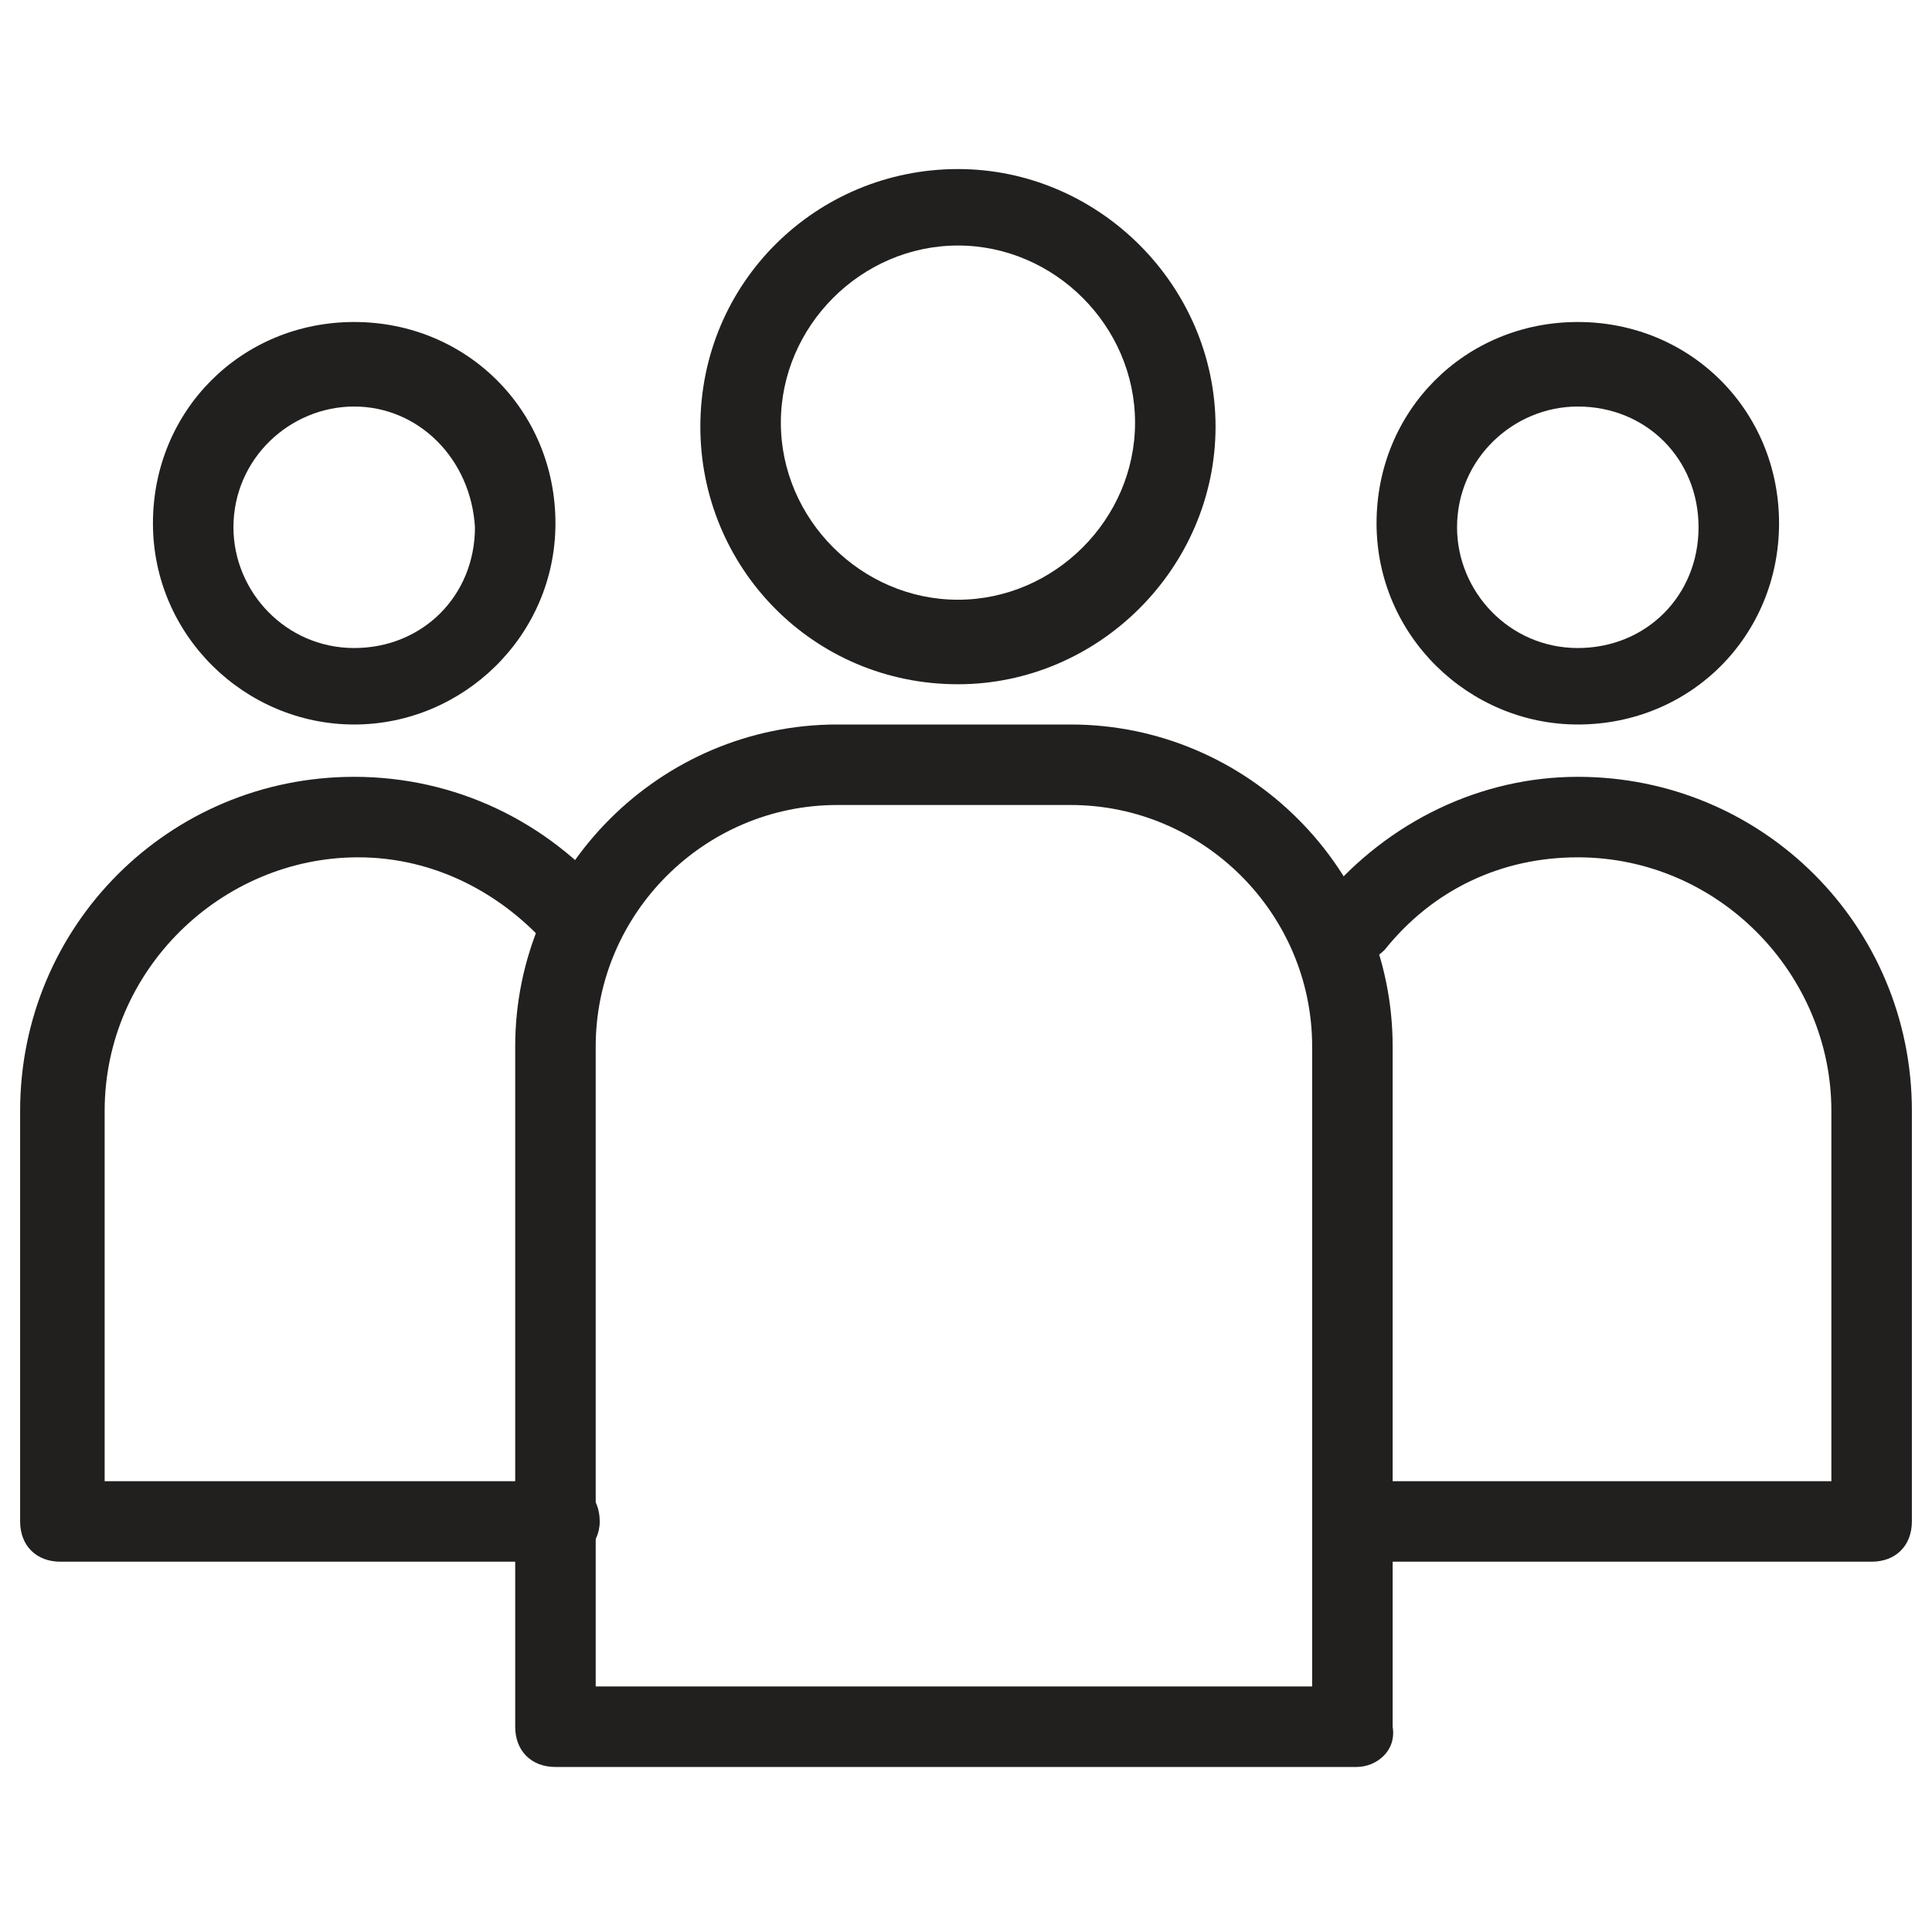
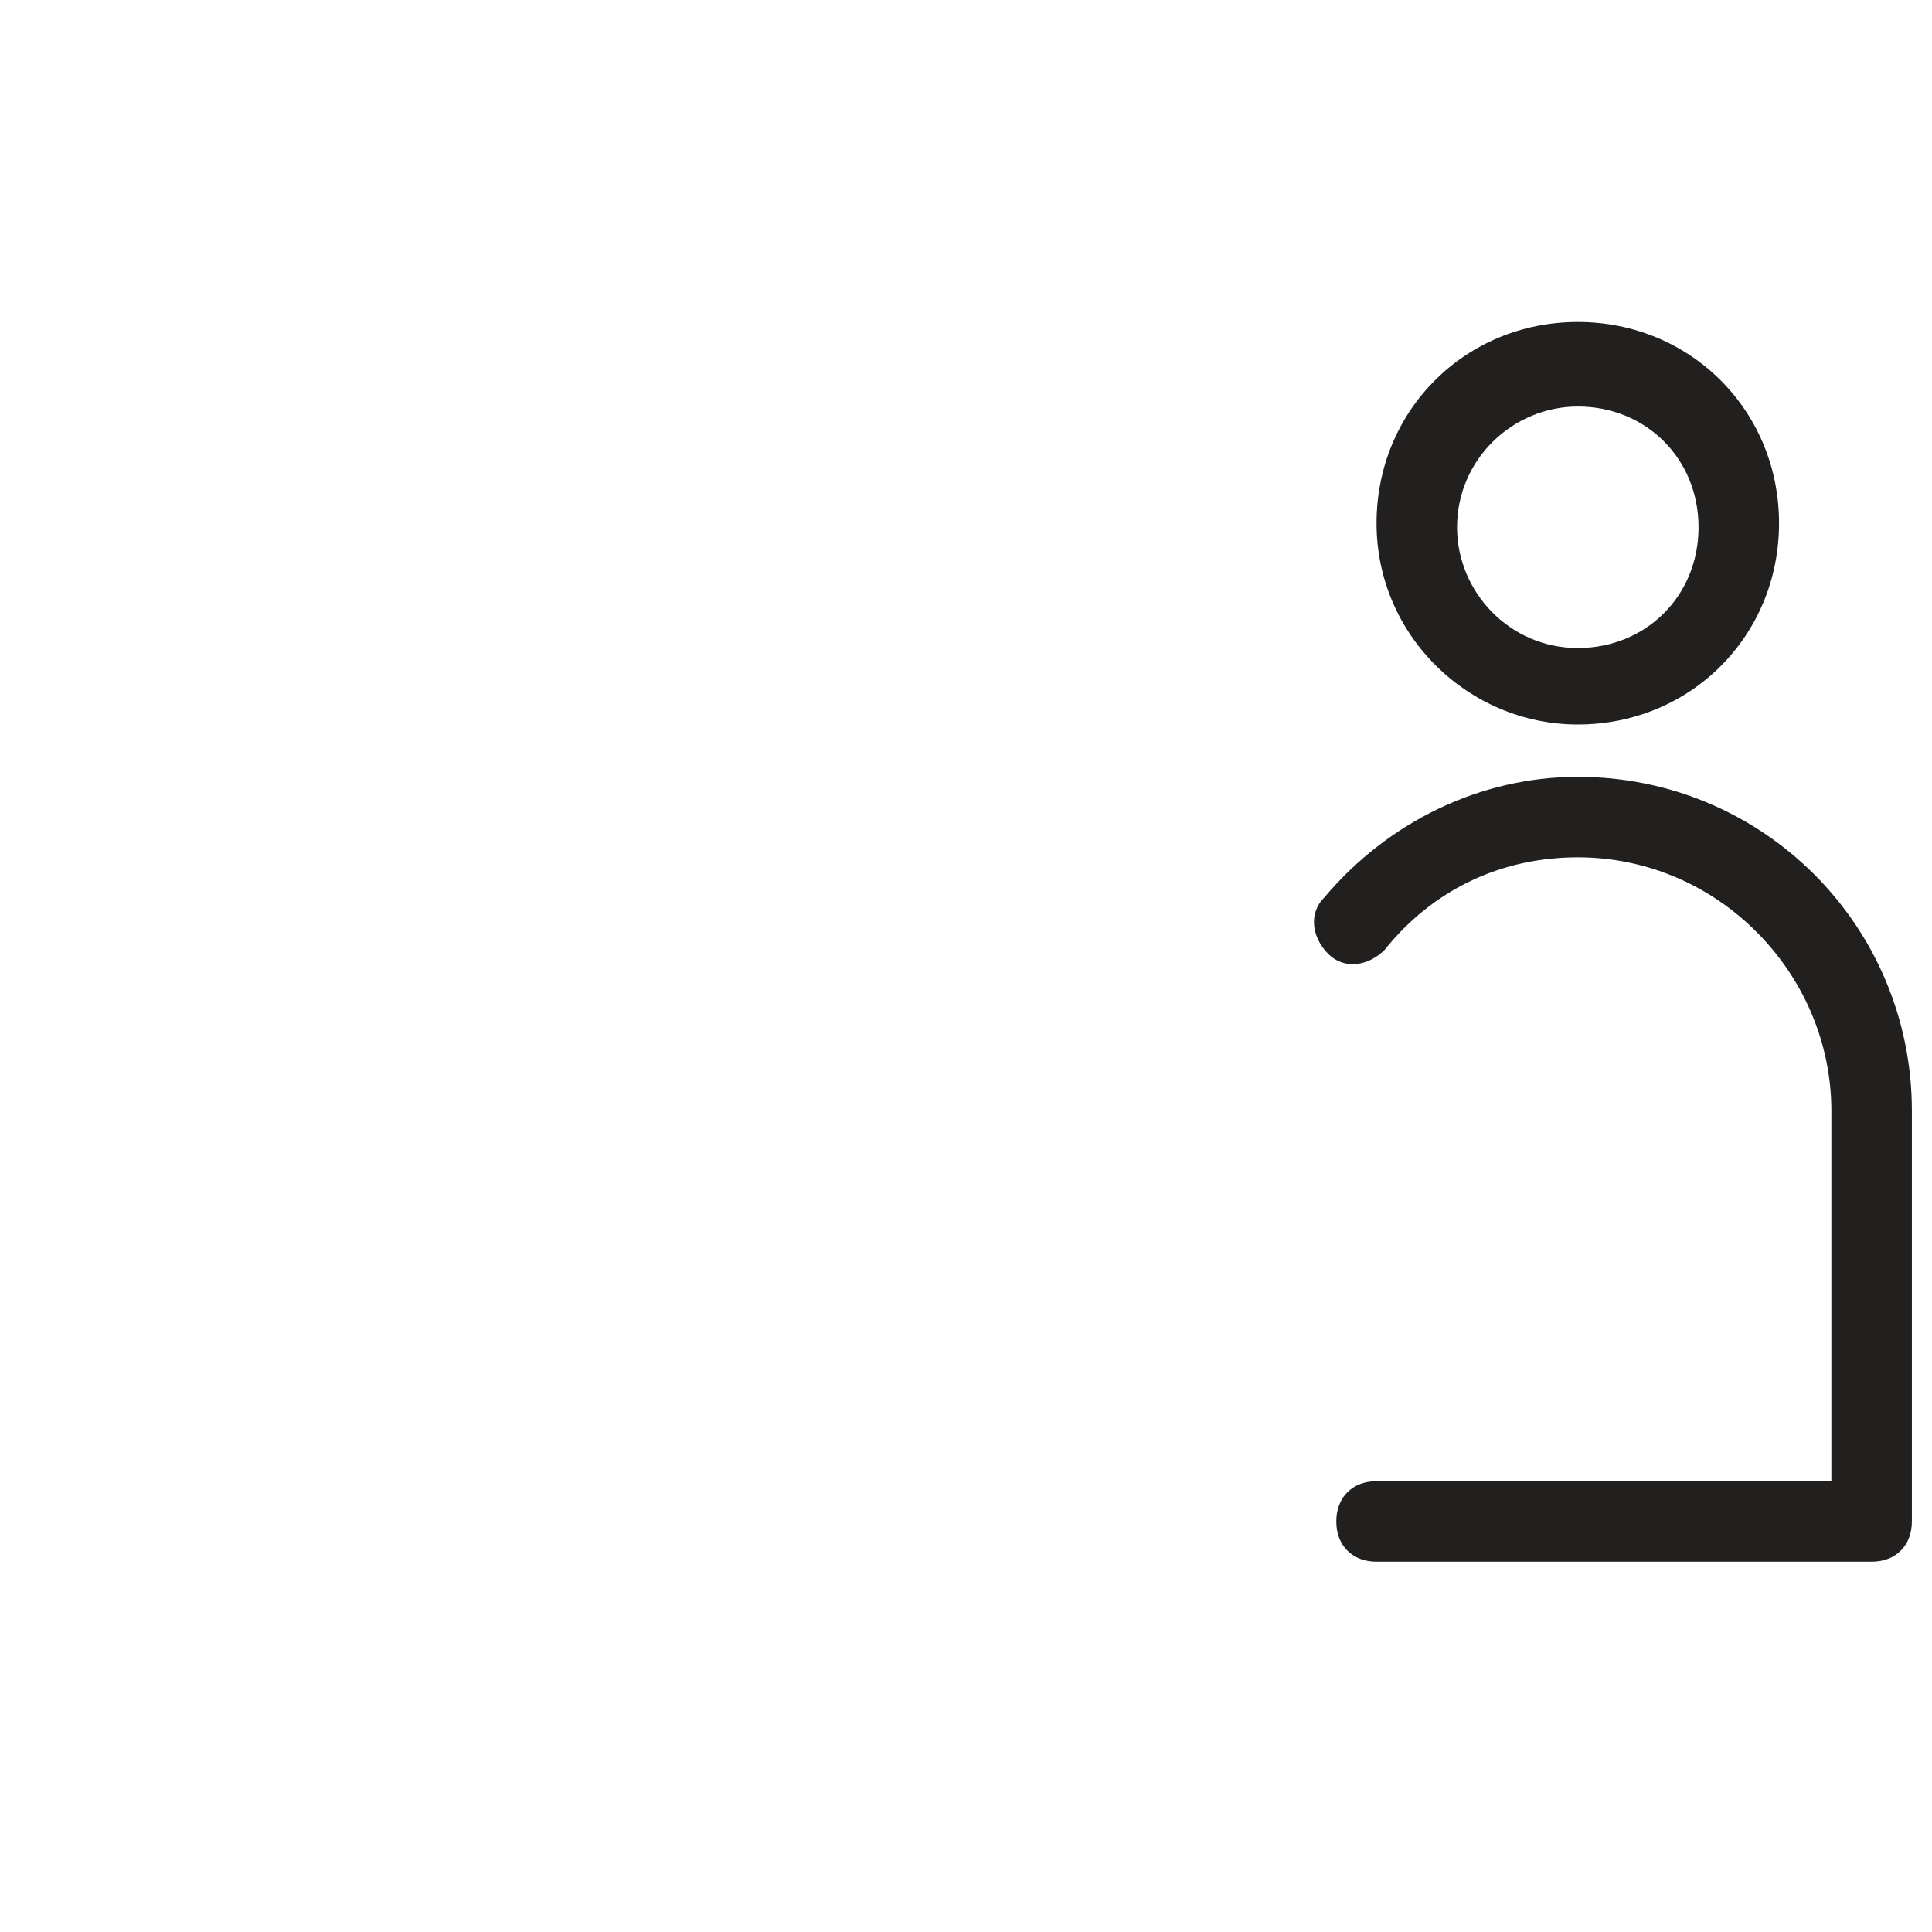
<svg xmlns="http://www.w3.org/2000/svg" id="Layer_1" x="0px" y="0px" viewBox="0 0 48 48" style="enable-background:new 0 0 48 48;" xml:space="preserve">
  <style type="text/css">
	.st0{fill:#221F1F;}
</style>
  <g>
    <g>
      <g>
-         <path class="st0" d="M23.8,17c-3.6,0-6.4-2.9-6.4-6.4c0-3.6,2.9-6.4,6.4-6.4s6.4,2.9,6.4,6.4C30.2,14.1,27.3,17,23.8,17z      M23.8,6.1c-2.4,0-4.4,2-4.4,4.4s2,4.4,4.4,4.4s4.4-2,4.4-4.4S26.2,6.1,23.8,6.1z" />
-       </g>
+         </g>
      <g>
-         <path class="st0" d="M33.7,43.9H13.8c-0.6,0-1-0.4-1-1V26c0-4.4,3.6-8,8-8h5.8c4.4,0,8,3.6,8,8v16.9     C34.7,43.5,34.2,43.9,33.7,43.9z M14.8,41.9h17.8V26c0-3.3-2.7-6-6-6h-5.8c-3.3,0-6,2.7-6,6V41.9z" />
-       </g>
+         </g>
    </g>
    <g>
      <g>
-         <path class="st0" d="M8.8,18c-2.7,0-5-2.2-5-5s2.2-5,5-5s5,2.2,5,5S11.5,18,8.8,18z M8.8,10.1c-1.6,0-3,1.3-3,3c0,1.6,1.3,3,3,3     s3-1.3,3-3C11.7,11.4,10.4,10.1,8.8,10.1z" />
-       </g>
+         </g>
      <g>
-         <path class="st0" d="M13.8,38.8H1.5c-0.6,0-1-0.4-1-1V27.6c0-4.6,3.7-8.3,8.3-8.3c2.5,0,4.8,1.1,6.4,3c0.4,0.4,0.3,1.1-0.1,1.4     c-0.4,0.4-1.1,0.3-1.4-0.1c-1.2-1.4-2.9-2.3-4.8-2.3c-3.4,0-6.3,2.8-6.3,6.3v9.2h11.3c0.6,0,1,0.4,1,1S14.4,38.8,13.8,38.8z" />
-       </g>
+         </g>
    </g>
    <g>
      <g>
        <path class="st0" d="M39.2,18c-2.7,0-5-2.2-5-5s2.2-5,5-5s5,2.2,5,5S42,18,39.2,18z M39.2,10.1c-1.6,0-3,1.3-3,3c0,1.6,1.3,3,3,3     s3-1.3,3-3C42.2,11.4,40.9,10.1,39.2,10.1z" />
      </g>
      <g>
        <path class="st0" d="M46.5,38.8H34.2c-0.6,0-1-0.4-1-1s0.4-1,1-1h11.3v-9.2c0-3.4-2.8-6.3-6.3-6.3c-1.9,0-3.6,0.8-4.8,2.3     c-0.4,0.4-1,0.5-1.4,0.1c-0.4-0.4-0.5-1-0.1-1.4c1.6-1.9,3.9-3,6.3-3c4.6,0,8.3,3.7,8.3,8.3v10.2C47.5,38.4,47.1,38.8,46.5,38.8z     " />
      </g>
    </g>
  </g>
</svg>